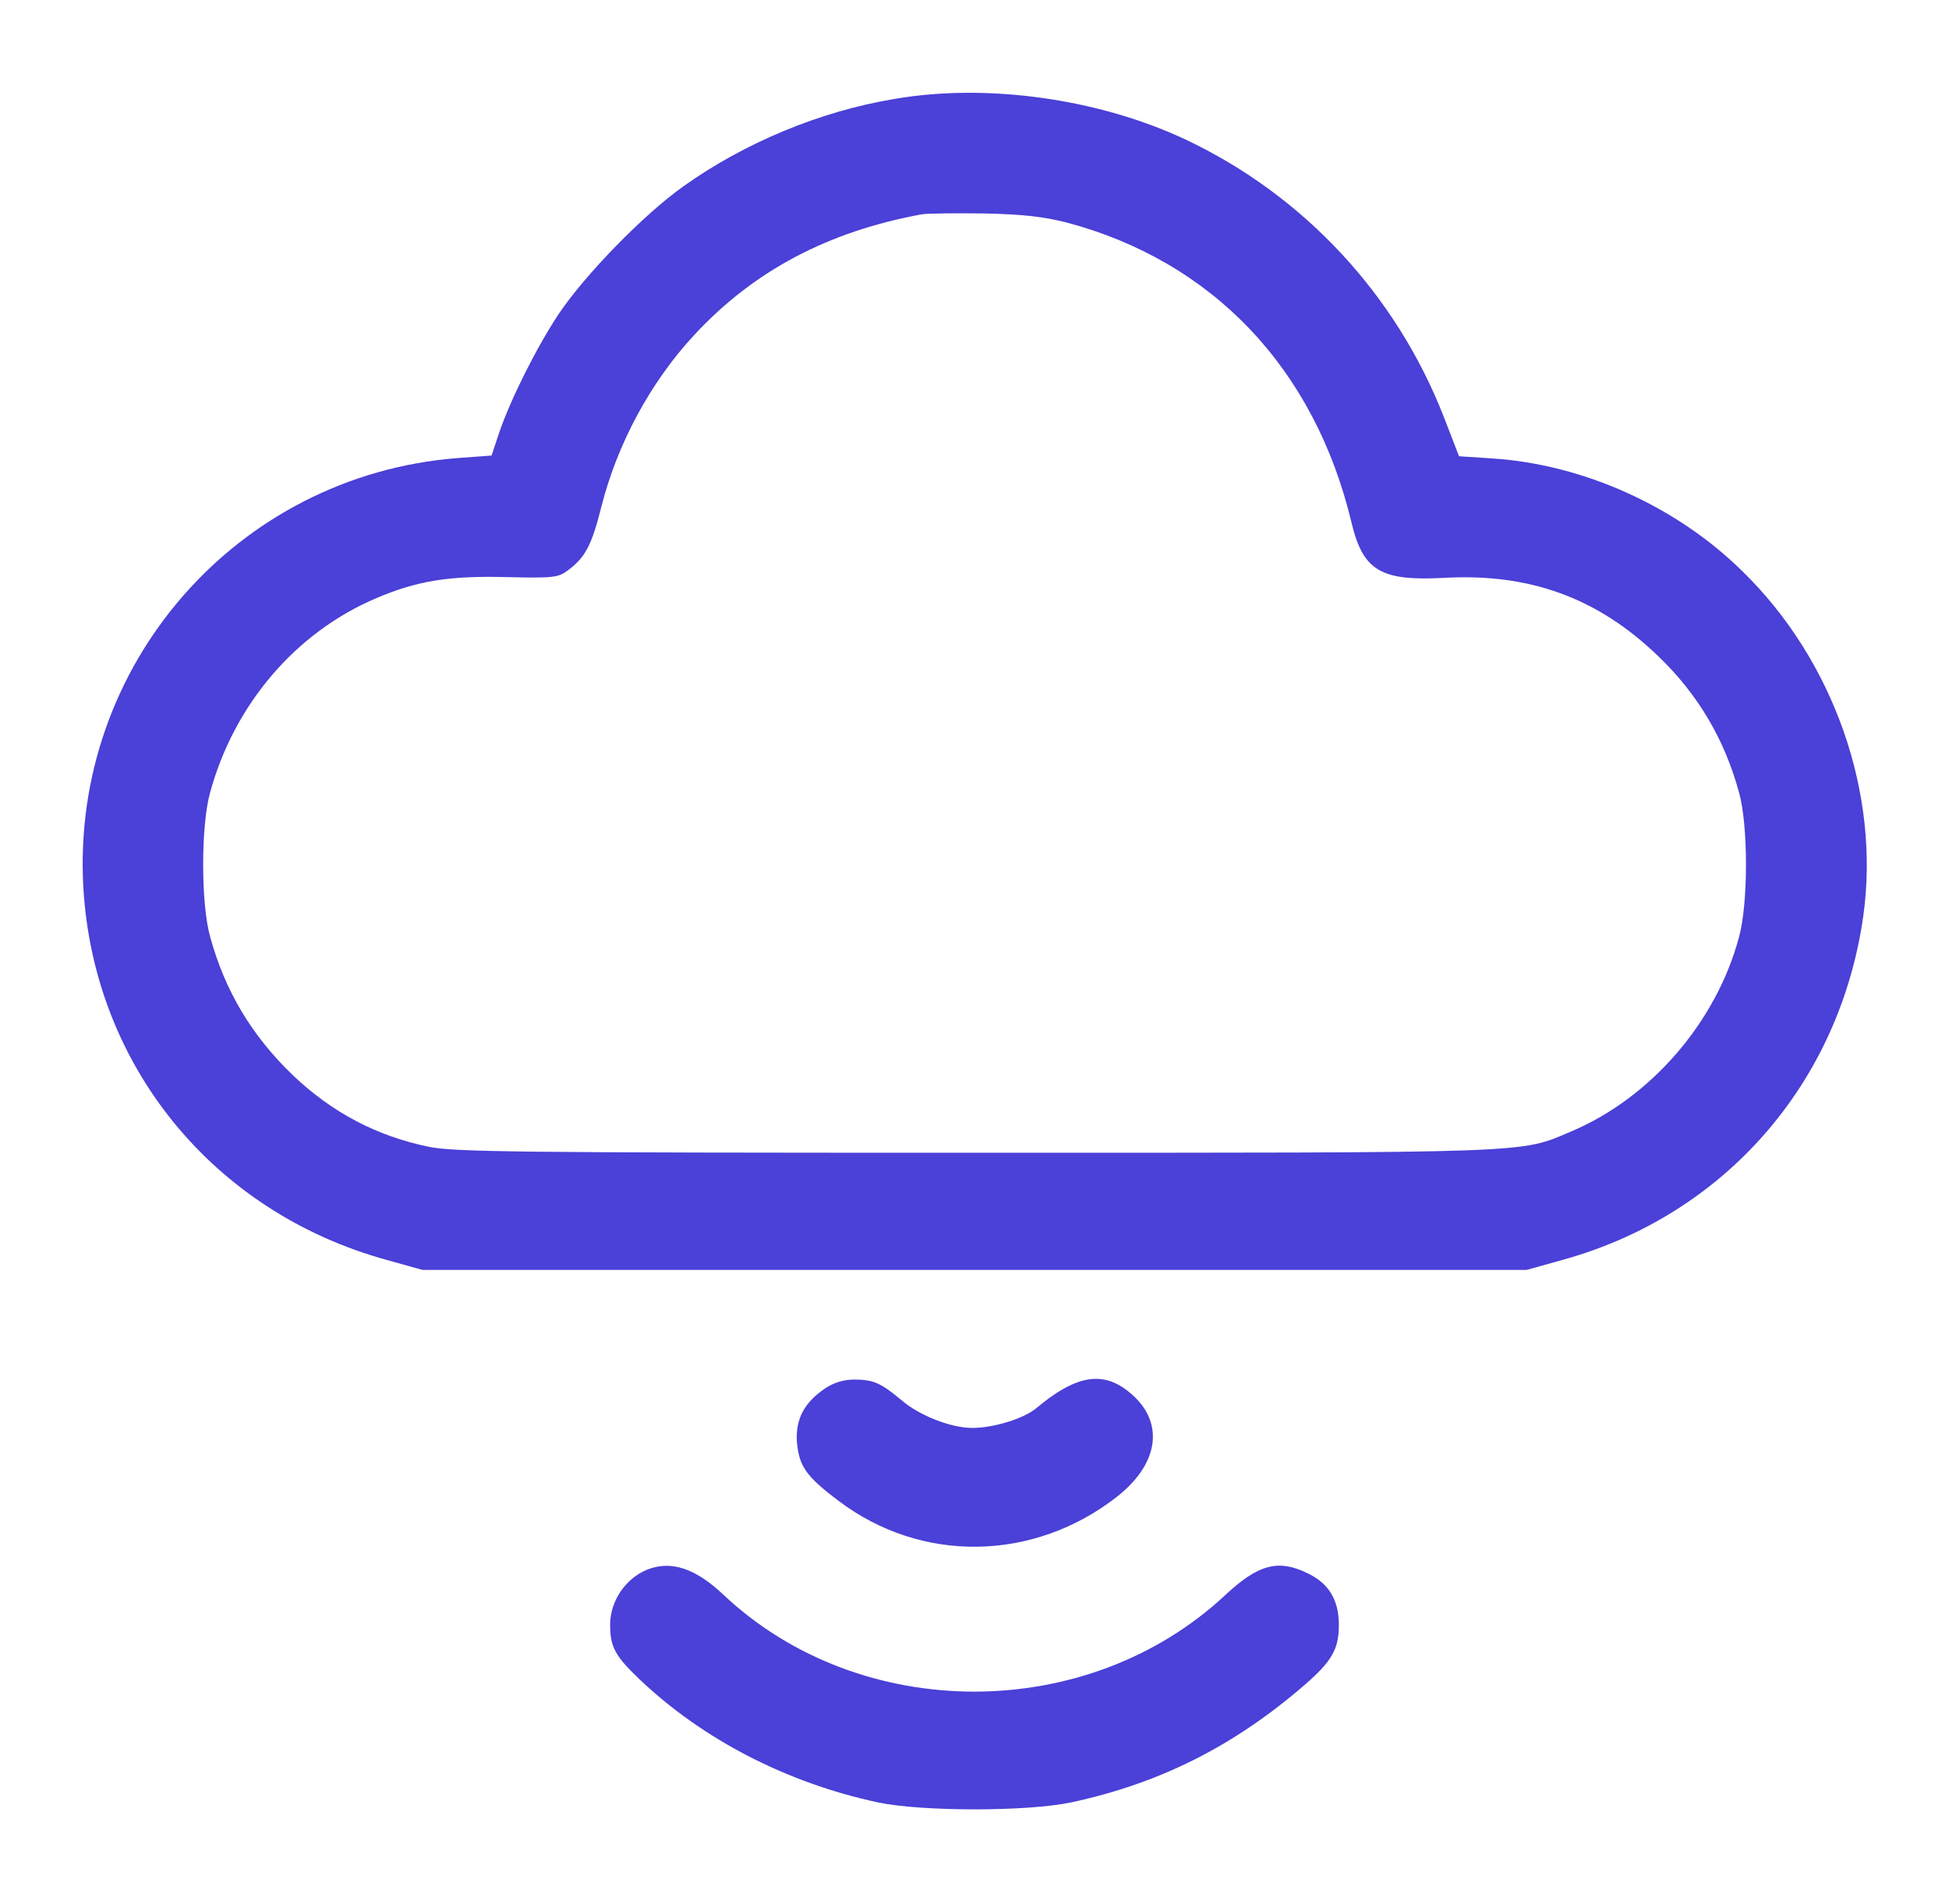
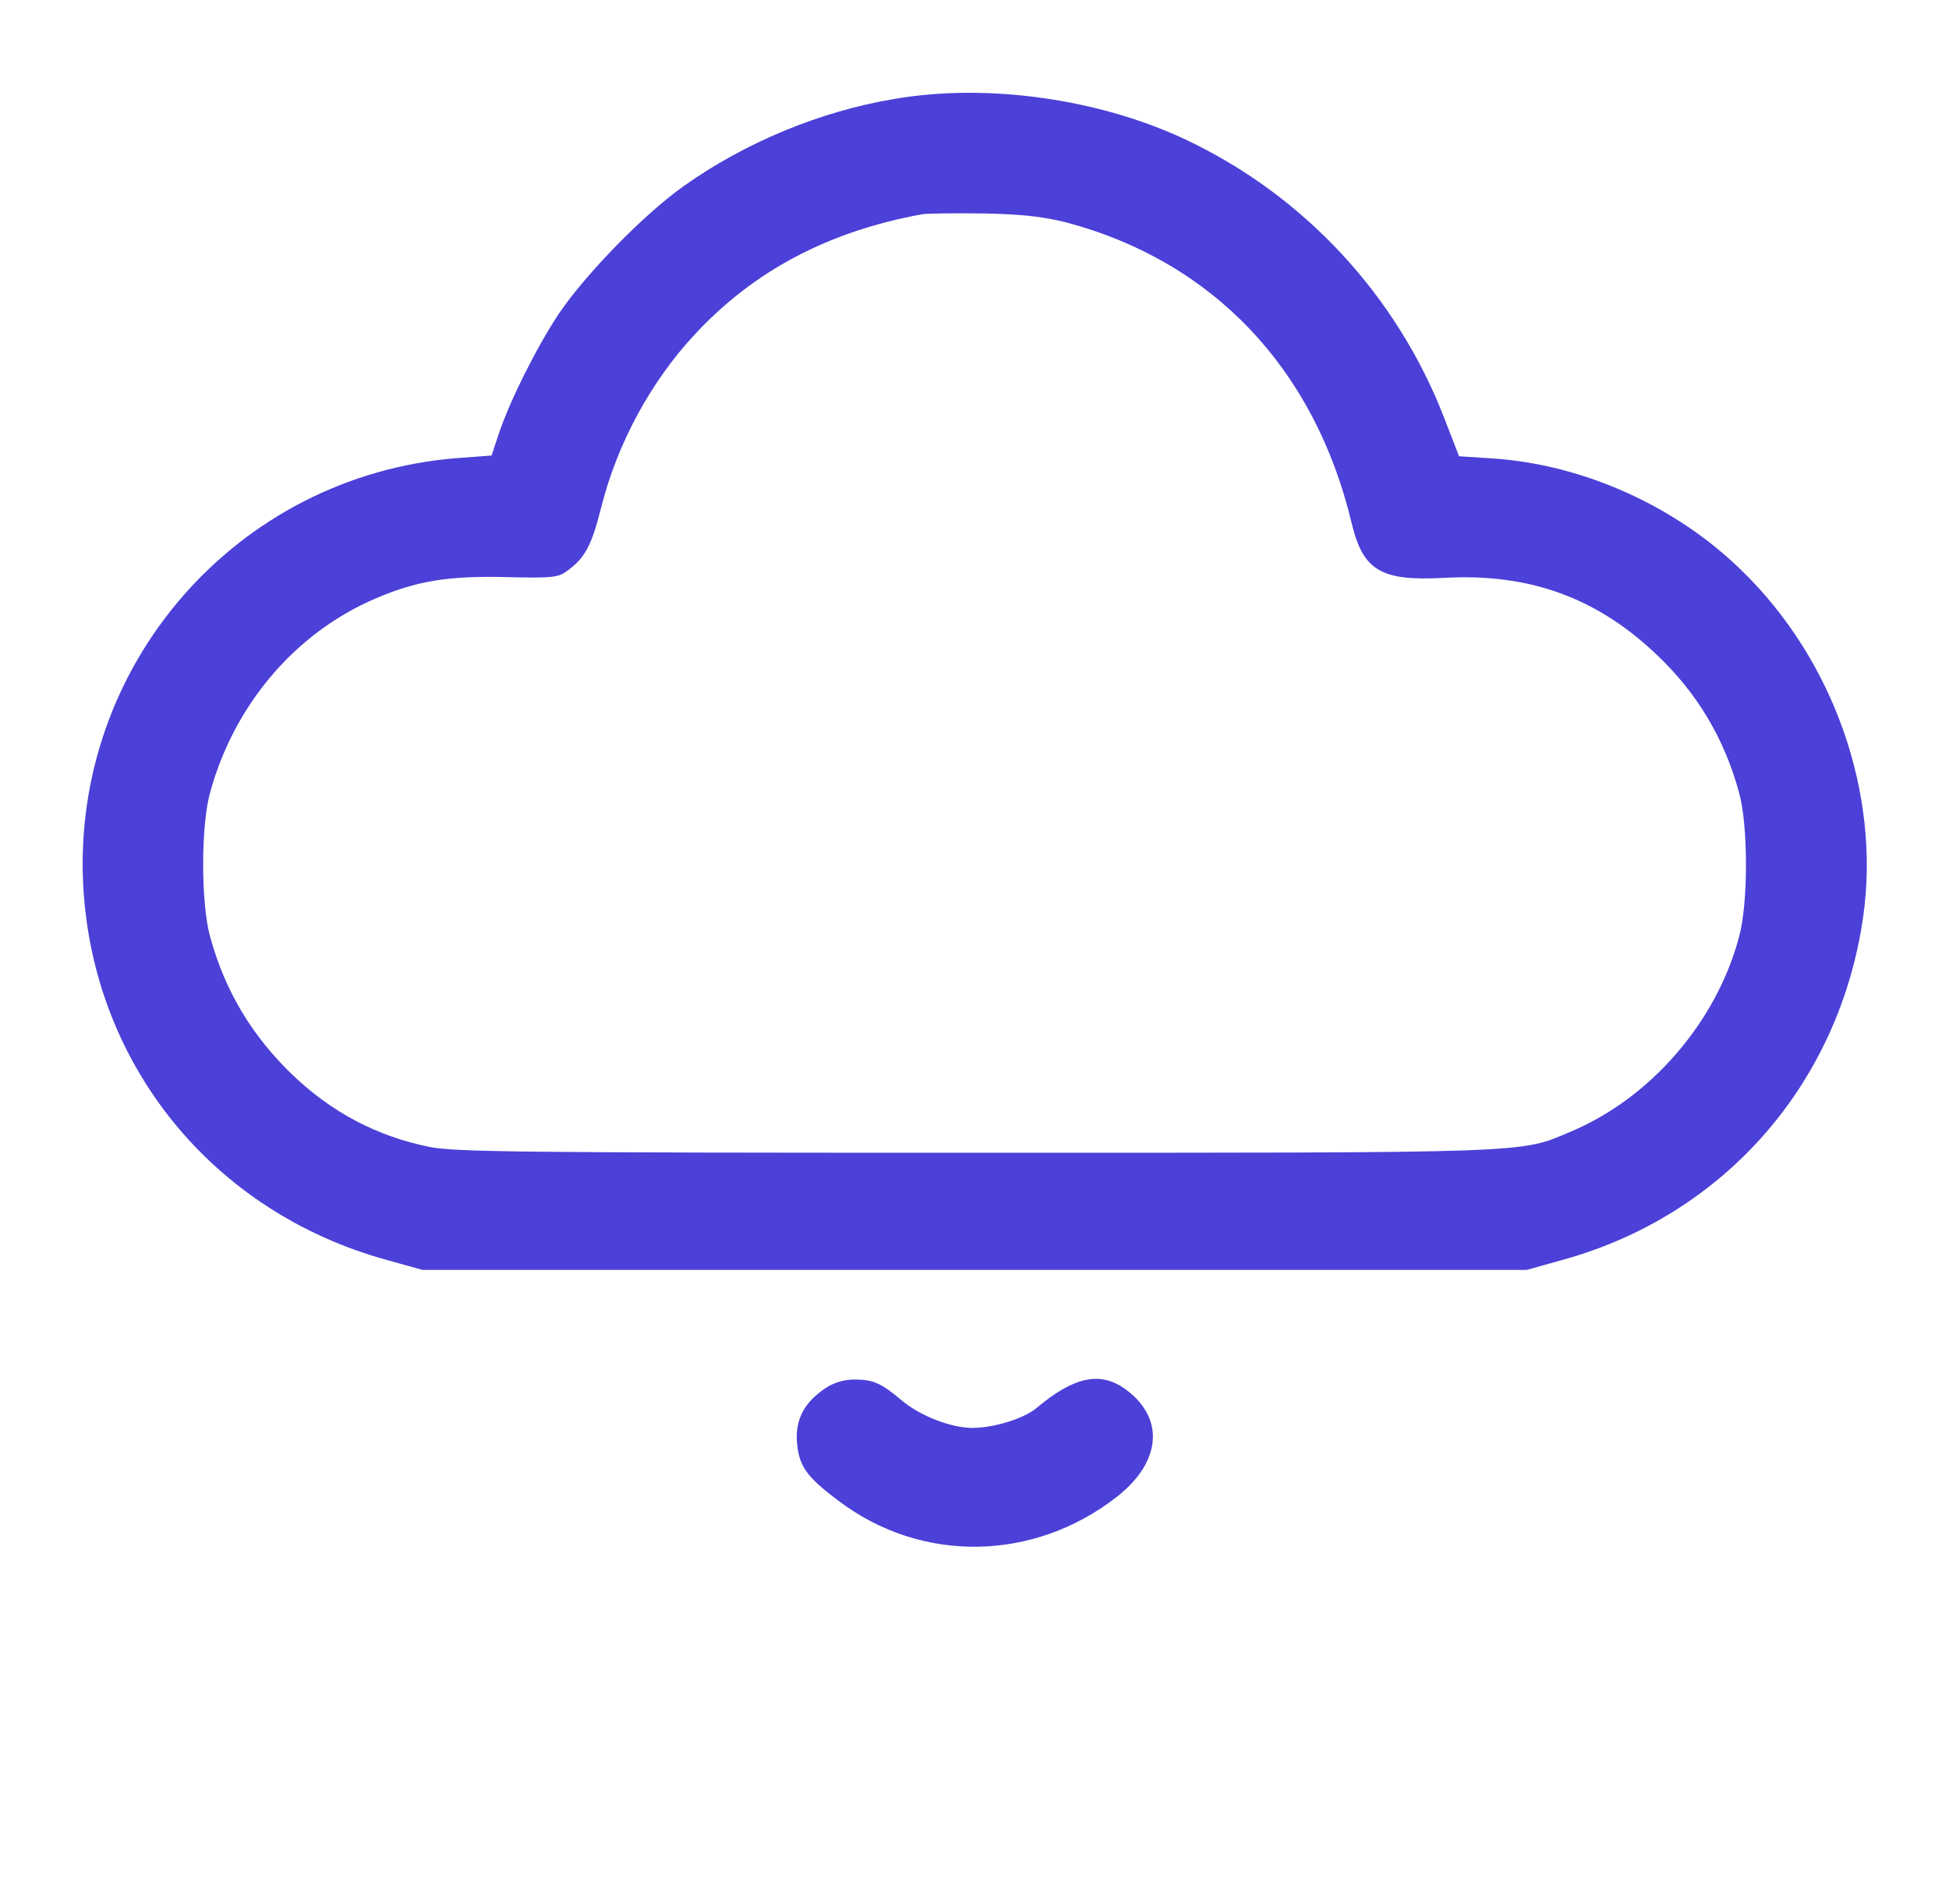
<svg xmlns="http://www.w3.org/2000/svg" width="43" height="42" viewBox="0 0 43 42" fill="none">
  <path d="M19.738 2.182C18.097 2.453 16.424 3.15 15.078 4.11C14.2 4.733 12.913 6.054 12.322 6.932C11.838 7.662 11.255 8.827 11.009 9.557L10.845 10.049L10.082 10.106C5.218 10.492 1.568 14.684 1.838 19.564C2.06 23.494 4.693 26.734 8.524 27.792L9.32 28.014H21.501H33.683L34.479 27.792C38.039 26.808 40.582 23.904 41.107 20.221C41.492 17.514 40.459 14.56 38.432 12.592C36.98 11.165 34.93 10.246 32.936 10.114L32.19 10.065L31.854 9.196C30.804 6.505 28.769 4.315 26.169 3.084C24.258 2.182 21.788 1.829 19.738 2.182ZM23.519 4.905C26.751 5.759 29.007 8.129 29.819 11.534C30.073 12.592 30.467 12.822 31.854 12.748C33.74 12.641 35.242 13.182 36.579 14.47C37.448 15.299 38.047 16.3 38.367 17.481C38.572 18.203 38.572 19.934 38.367 20.672C37.867 22.55 36.414 24.224 34.659 24.962C33.519 25.446 33.945 25.43 21.501 25.43C11.403 25.43 10.017 25.413 9.459 25.298C8.311 25.061 7.326 24.544 6.457 23.715C5.554 22.846 4.964 21.861 4.636 20.664C4.431 19.934 4.431 18.211 4.636 17.481C5.169 15.537 6.522 13.954 8.294 13.199C9.197 12.813 9.902 12.698 11.182 12.731C12.207 12.756 12.322 12.739 12.527 12.584C12.913 12.296 13.052 12.034 13.265 11.189C13.618 9.786 14.356 8.425 15.316 7.391C16.629 5.972 18.277 5.102 20.353 4.725C20.468 4.709 21.075 4.7 21.706 4.709C22.559 4.725 23.027 4.782 23.519 4.905Z" fill="#4B40D7" />
  <path d="M18.213 30.622C17.738 30.942 17.549 31.311 17.582 31.812C17.631 32.345 17.779 32.566 18.5 33.108C20.33 34.494 22.807 34.453 24.645 33.017C25.645 32.23 25.703 31.246 24.784 30.614C24.243 30.253 23.677 30.384 22.873 31.057C22.594 31.295 21.921 31.5 21.454 31.5C20.978 31.5 20.289 31.229 19.895 30.893C19.444 30.515 19.272 30.433 18.853 30.433C18.615 30.433 18.402 30.499 18.213 30.622Z" fill="#4B40D7" />
-   <path d="M14.281 34.625C13.797 34.822 13.461 35.323 13.461 35.839C13.461 36.332 13.568 36.529 14.117 37.053C15.512 38.374 17.349 39.326 19.367 39.761C20.343 39.966 22.657 39.966 23.633 39.761C25.585 39.342 27.218 38.522 28.776 37.176C29.383 36.651 29.539 36.381 29.539 35.848C29.539 35.298 29.318 34.929 28.85 34.707C28.202 34.388 27.759 34.511 27.037 35.183C23.994 38.03 18.982 38.03 15.955 35.175C15.339 34.593 14.806 34.42 14.281 34.625Z" fill="#4B40D7" />
</svg>